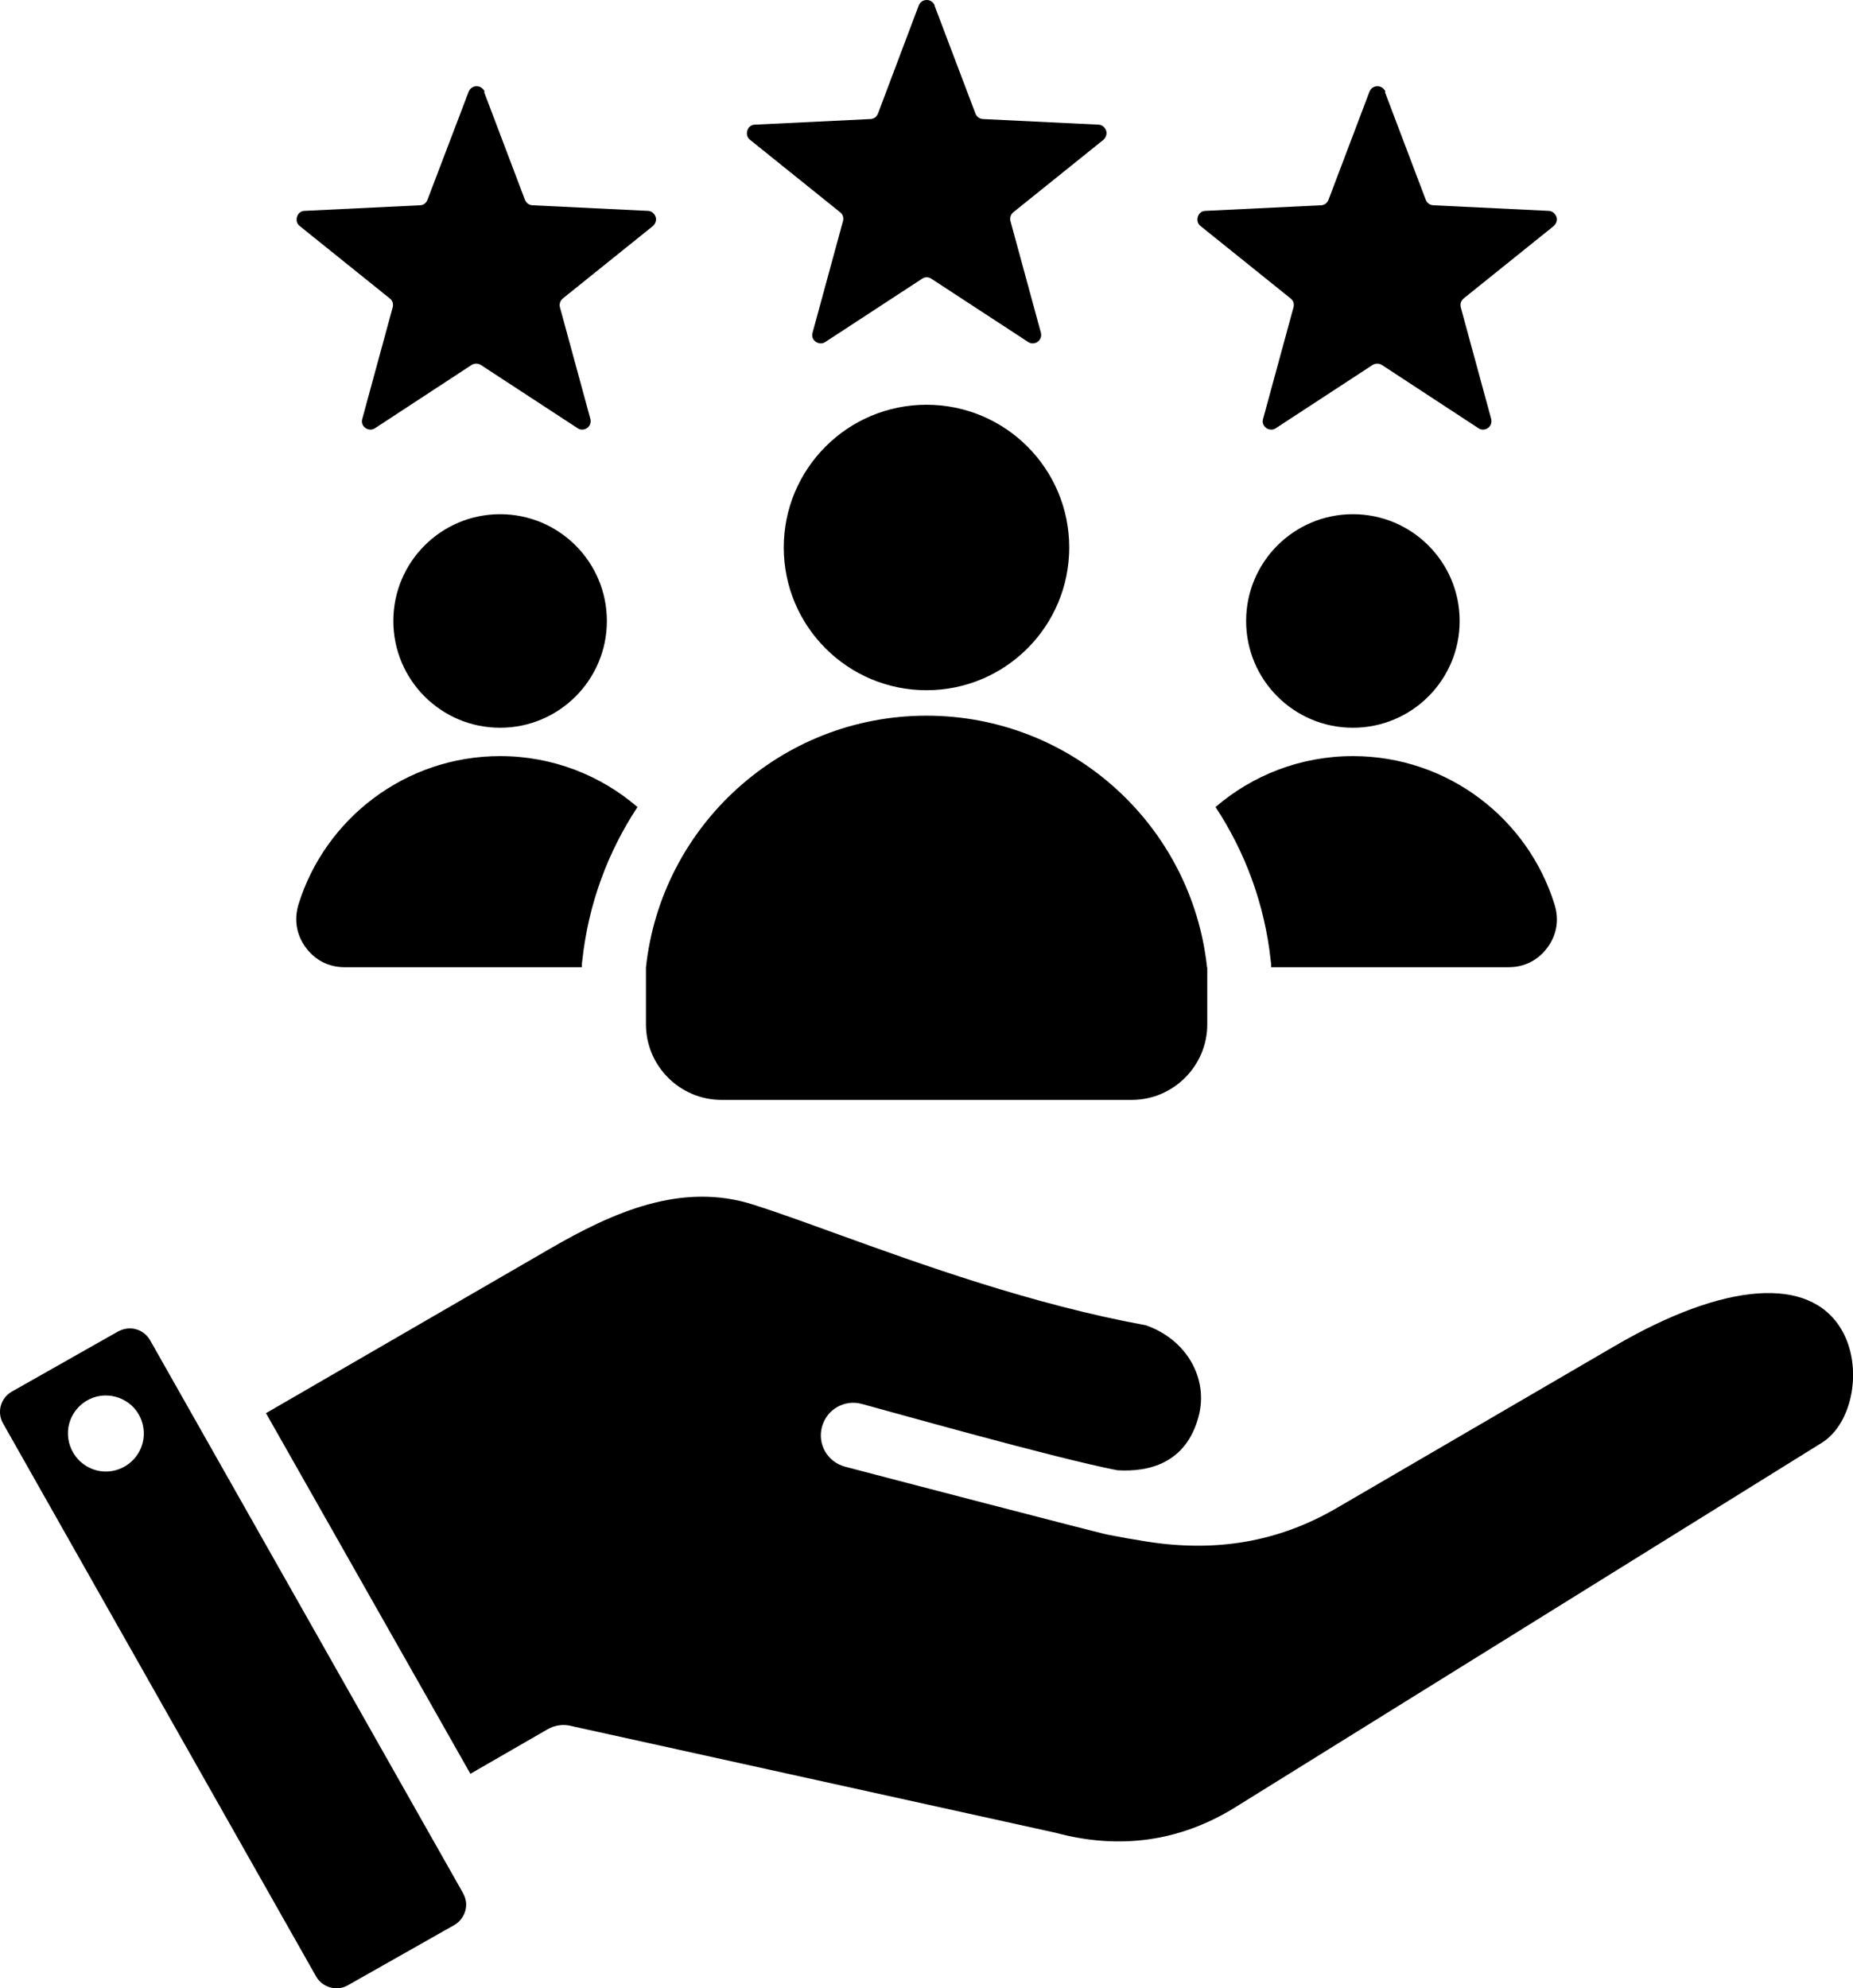
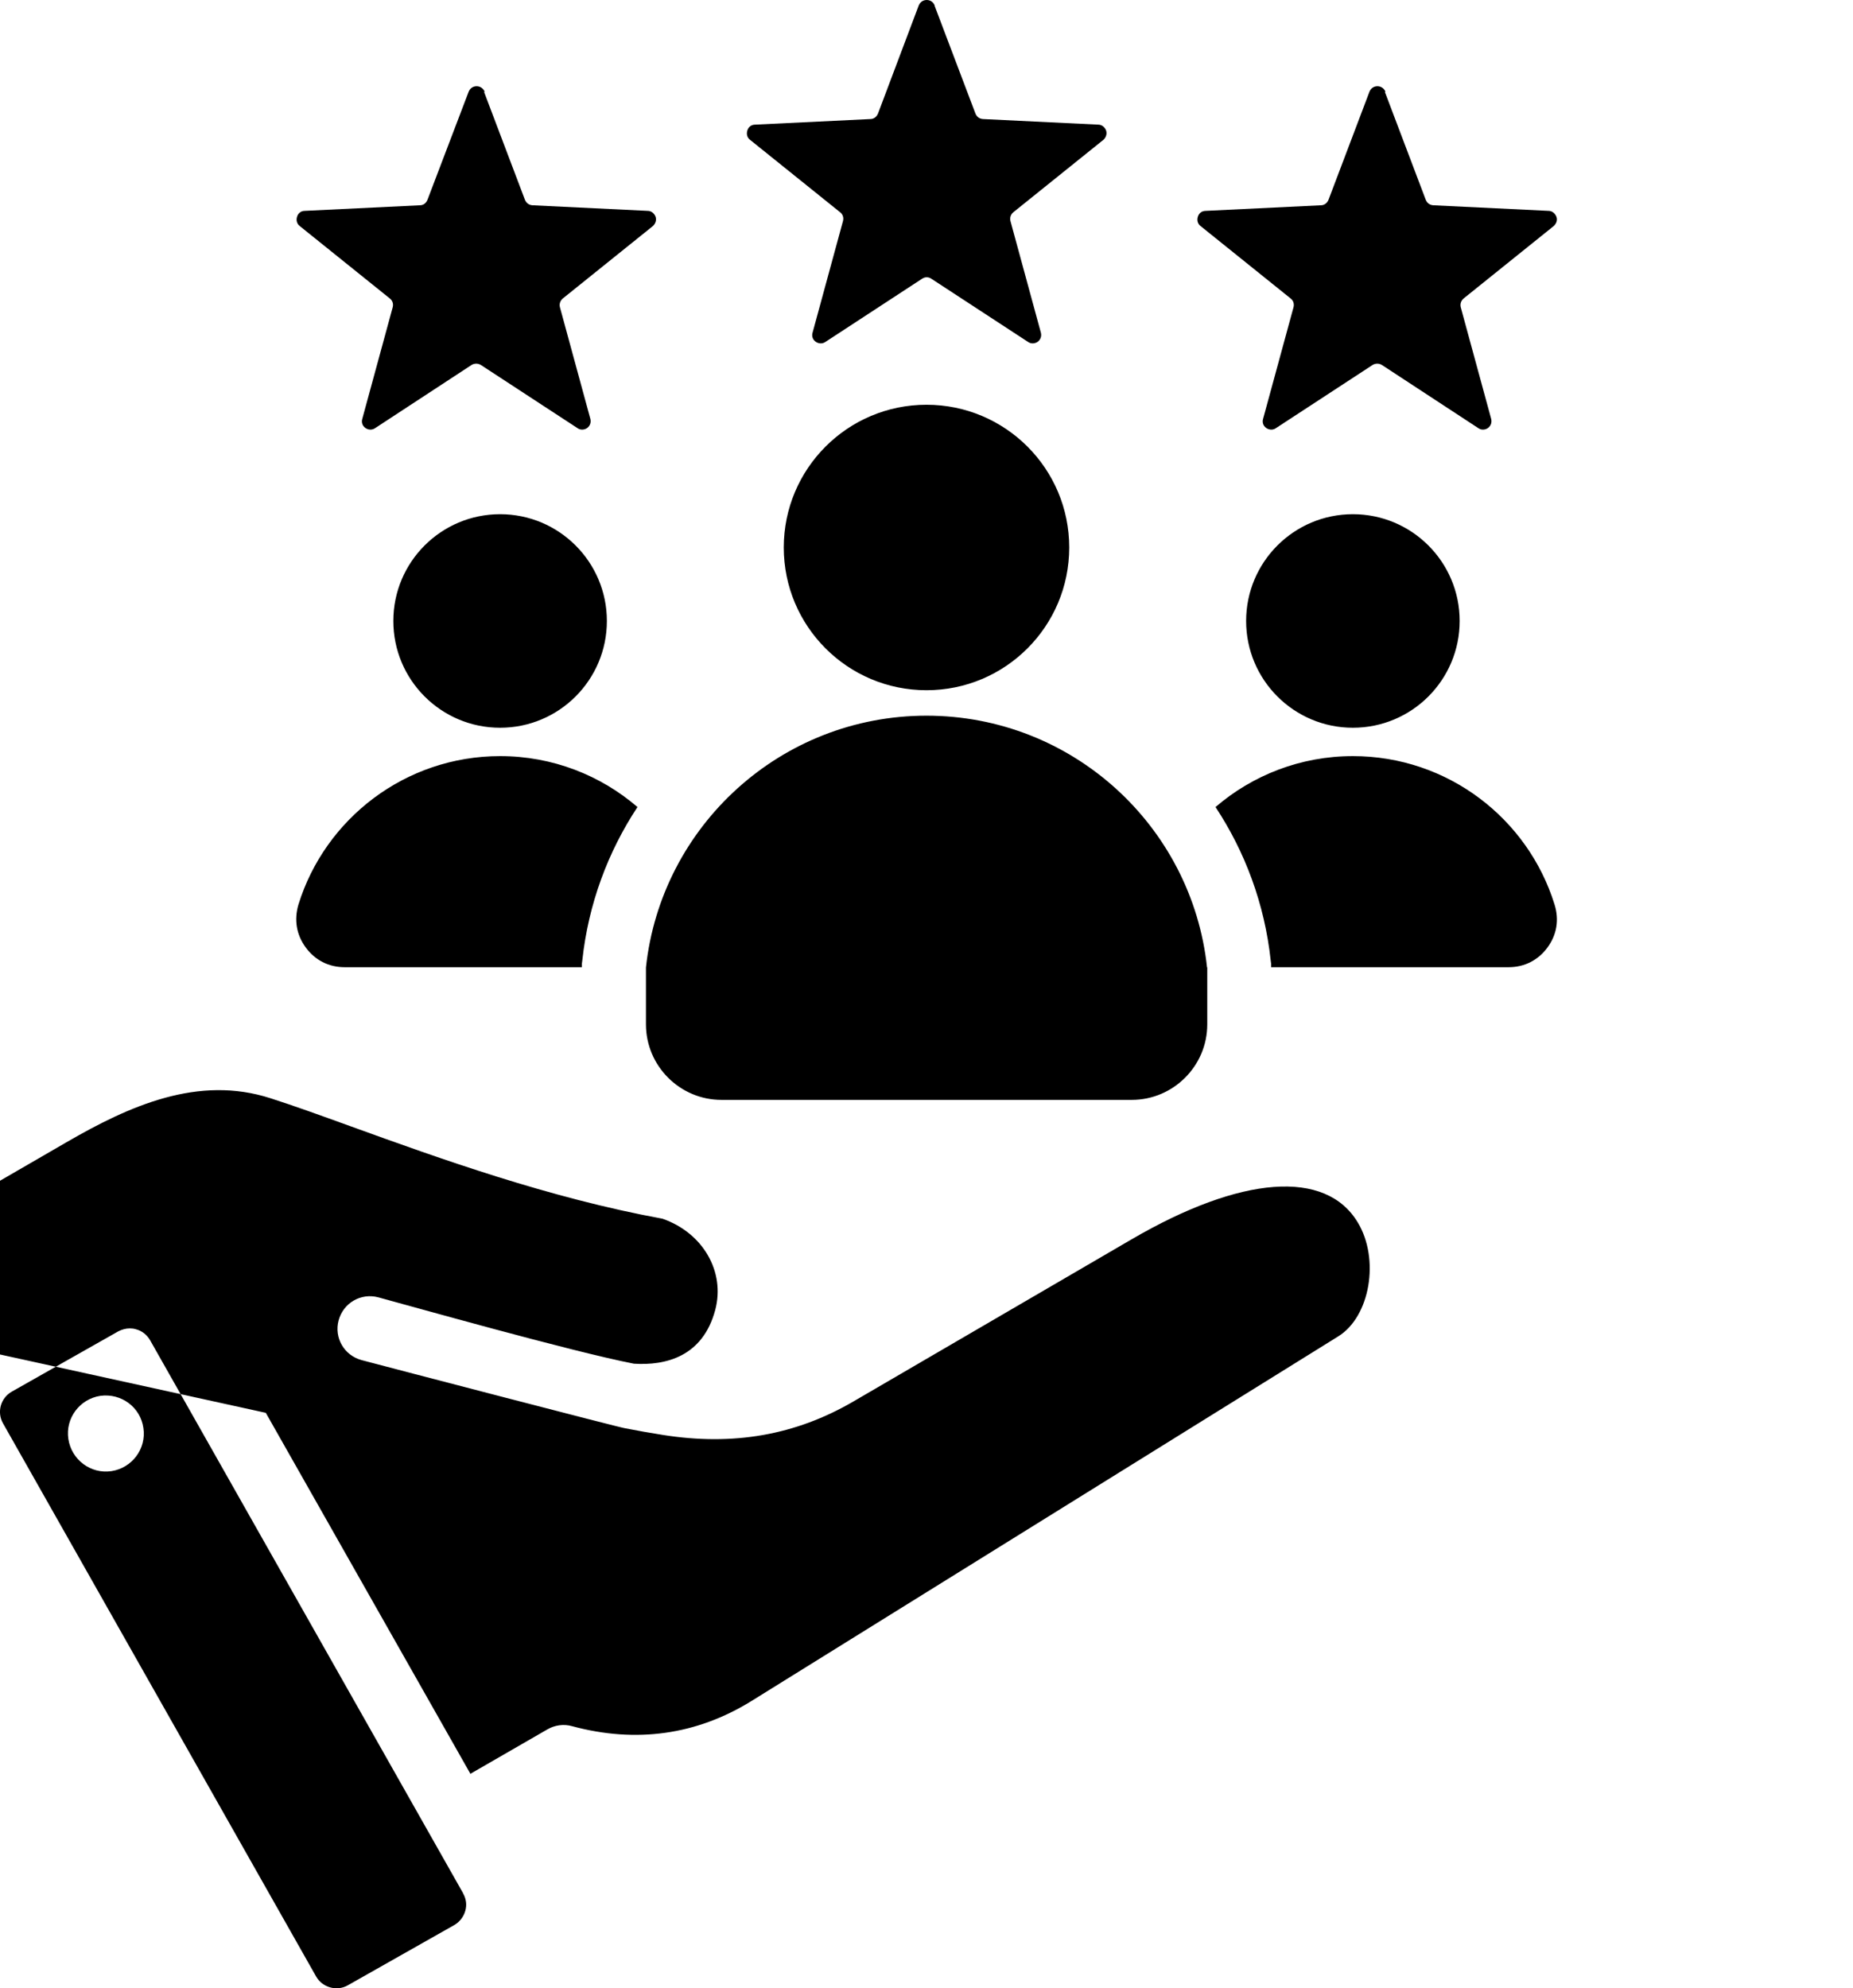
<svg xmlns="http://www.w3.org/2000/svg" id="Layer_2" data-name="Layer 2" viewBox="0 0 82.96 89.01">
  <defs>
    <style>
      .cls-1 {
        fill-rule: evenodd;
      }
    </style>
  </defs>
  <g id="Layer_1-2" data-name="Layer 1">
-     <path class="cls-1" d="M6.42,63.93c.14,.93-.51,1.79-1.43,1.93-.93,.14-1.79-.51-1.93-1.44-.14-.93,.51-1.79,1.43-1.93,.94-.13,1.8,.51,1.93,1.44h0ZM41.48,18.12c3.53,0,6.39,2.86,6.39,6.39s-2.86,6.39-6.39,6.39-6.39-2.86-6.39-6.39,2.86-6.39,6.39-6.39h0Zm12.56,25.19c-.68-6.34-6.04-11.27-12.56-11.27s-11.88,4.94-12.56,11.27v2.55c0,1.86,1.52,3.38,3.38,3.38h18.37c1.86,0,3.38-1.52,3.38-3.38v-2.55h0ZM22.39,23.02c2.64,0,4.78,2.14,4.78,4.78s-2.14,4.78-4.78,4.78-4.78-2.14-4.78-4.78c0-2.64,2.14-4.78,4.78-4.78h0Zm0,10.83c2.35,0,4.5,.86,6.15,2.28-1.32,2-2.2,4.34-2.47,6.87l-.02,.15v.15H15.43c-.71,0-1.32-.31-1.74-.88-.42-.57-.53-1.24-.33-1.92,1.19-3.85,4.79-6.65,9.03-6.65h0Zm38.18,0c4.25,0,7.84,2.8,9.03,6.65,.21,.68,.1,1.35-.32,1.92-.42,.57-1.03,.88-1.74,.88h-10.63v-.15l-.02-.15c-.27-2.53-1.15-4.87-2.47-6.87,1.65-1.42,3.8-2.28,6.15-2.28h0Zm0-10.83c2.64,0,4.78,2.14,4.78,4.78s-2.14,4.78-4.78,4.78-4.78-2.14-4.78-4.78c0-2.64,2.14-4.78,4.78-4.78h0ZM21.67,4.11l1.83,4.83c.06,.15,.18,.24,.34,.25l5.16,.25c.16,0,.29,.11,.35,.26,.05,.15,0,.31-.12,.42l-4.03,3.24c-.12,.1-.17,.25-.13,.4l1.36,4.99c.04,.16-.01,.31-.14,.41-.13,.09-.3,.1-.43,.01l-4.33-2.83c-.13-.08-.29-.08-.42,0l-4.32,2.83c-.14,.09-.3,.08-.43-.01-.13-.09-.19-.25-.14-.41l1.36-4.99c.04-.15,0-.3-.13-.4l-4.03-3.24c-.13-.1-.17-.26-.12-.42s.18-.26,.34-.26l5.16-.25c.16,0,.28-.1,.34-.25l1.84-4.83c.06-.15,.19-.25,.36-.25,.16,0,.3,.1,.36,.25h0Zm40.33,0l1.83,4.83c.06,.15,.18,.24,.34,.25l5.16,.25c.16,0,.29,.11,.35,.26s0,.31-.12,.42l-4.03,3.24c-.12,.1-.17,.25-.13,.4l1.36,4.99c.04,.16-.01,.31-.14,.41-.13,.09-.3,.1-.43,.01l-4.32-2.83c-.13-.08-.29-.08-.42,0l-4.33,2.83c-.13,.09-.3,.08-.43-.01-.13-.09-.19-.25-.14-.41l1.36-4.99c.04-.15,0-.3-.13-.4l-4.03-3.24c-.13-.1-.17-.26-.12-.42s.18-.26,.35-.26l5.16-.25c.15,0,.28-.1,.34-.25l1.83-4.83c.06-.15,.19-.25,.36-.25,.16,0,.3,.1,.36,.25h0ZM41.84,.25l1.83,4.83c.06,.15,.18,.24,.34,.25l5.16,.25c.16,0,.29,.11,.35,.26,.05,.15,0,.31-.12,.42l-4.03,3.24c-.12,.1-.17,.25-.13,.4l1.36,4.99c.04,.16-.01,.31-.14,.41-.13,.09-.3,.1-.43,.01l-4.33-2.83c-.13-.09-.29-.09-.42,0l-4.33,2.83c-.13,.09-.3,.08-.43-.01-.13-.09-.19-.25-.14-.41l1.36-4.99c.04-.15,0-.3-.13-.4l-4.03-3.24c-.13-.1-.17-.26-.12-.42s.18-.26,.35-.26l5.16-.25c.15,0,.28-.1,.34-.25L41.13,.25c.06-.15,.19-.25,.36-.25s.3,.1,.36,.25h0ZM11.9,63.25l9.16,16.16,3.45-1.99c.33-.19,.73-.25,1.11-.14l21.64,4.77c2.86,.77,5.56,.39,8.01-1.12l26.28-16.33c1.43-.88,1.87-3.46,.88-5.1-1.43-2.39-5.22-2.11-10.14,.76l-12.44,7.25c-2.59,1.51-5.38,2-8.53,1.5-.57-.09-1.14-.19-1.7-.3-.12,0-10.59-2.73-11.79-3.05-.78-.21-1.24-1-1.03-1.78,.21-.78,1-1.24,1.78-1.03,1.23,.33,8.65,2.43,11.44,2.97,1.42,.09,3.08-.31,3.64-2.4,.46-1.72-.55-3.46-2.36-4.09-5.08-.93-9.99-2.7-13.94-4.13-1.38-.5-2.57-.93-3.6-1.26-3.24-1.05-6.32,.33-9.15,1.97l-12.71,7.36h0Zm8.83,21.5L6.72,60c-.14-.24-.36-.42-.63-.49-.09-.03-.19-.04-.28-.04-.18,0-.35,.05-.51,.13l-4.77,2.7c-.51,.29-.68,.93-.39,1.43l14.01,24.75c.28,.5,.93,.68,1.42,.4l4.77-2.7c.24-.14,.41-.36,.49-.63,.08-.27,.04-.55-.1-.79Z" />
+     <path class="cls-1" d="M6.42,63.93c.14,.93-.51,1.79-1.43,1.93-.93,.14-1.79-.51-1.93-1.44-.14-.93,.51-1.79,1.43-1.93,.94-.13,1.8,.51,1.93,1.44h0ZM41.48,18.12c3.53,0,6.39,2.86,6.39,6.39s-2.86,6.39-6.39,6.39-6.39-2.86-6.39-6.39,2.86-6.39,6.39-6.39h0Zm12.56,25.19c-.68-6.34-6.04-11.27-12.56-11.27s-11.88,4.94-12.56,11.27v2.55c0,1.86,1.52,3.38,3.38,3.38h18.37c1.86,0,3.38-1.52,3.38-3.38v-2.55h0ZM22.39,23.02c2.64,0,4.78,2.14,4.78,4.78s-2.14,4.78-4.78,4.78-4.78-2.14-4.78-4.78c0-2.64,2.14-4.78,4.78-4.78h0Zm0,10.83c2.35,0,4.5,.86,6.15,2.28-1.32,2-2.2,4.34-2.47,6.87l-.02,.15v.15H15.43c-.71,0-1.32-.31-1.74-.88-.42-.57-.53-1.24-.33-1.92,1.19-3.85,4.79-6.65,9.03-6.65h0Zm38.18,0c4.25,0,7.84,2.8,9.03,6.65,.21,.68,.1,1.35-.32,1.92-.42,.57-1.03,.88-1.74,.88h-10.63v-.15l-.02-.15c-.27-2.53-1.15-4.87-2.47-6.87,1.65-1.42,3.8-2.28,6.15-2.28h0Zm0-10.83c2.64,0,4.78,2.14,4.78,4.78s-2.14,4.78-4.78,4.78-4.78-2.14-4.78-4.78c0-2.64,2.14-4.78,4.78-4.78h0ZM21.67,4.11l1.83,4.83c.06,.15,.18,.24,.34,.25l5.16,.25c.16,0,.29,.11,.35,.26,.05,.15,0,.31-.12,.42l-4.03,3.24c-.12,.1-.17,.25-.13,.4l1.36,4.99c.04,.16-.01,.31-.14,.41-.13,.09-.3,.1-.43,.01l-4.33-2.83c-.13-.08-.29-.08-.42,0l-4.32,2.83c-.14,.09-.3,.08-.43-.01-.13-.09-.19-.25-.14-.41l1.36-4.99c.04-.15,0-.3-.13-.4l-4.03-3.24c-.13-.1-.17-.26-.12-.42s.18-.26,.34-.26l5.16-.25c.16,0,.28-.1,.34-.25l1.84-4.83c.06-.15,.19-.25,.36-.25,.16,0,.3,.1,.36,.25h0Zm40.33,0l1.83,4.83c.06,.15,.18,.24,.34,.25l5.16,.25c.16,0,.29,.11,.35,.26s0,.31-.12,.42l-4.03,3.24c-.12,.1-.17,.25-.13,.4l1.36,4.99c.04,.16-.01,.31-.14,.41-.13,.09-.3,.1-.43,.01l-4.32-2.83c-.13-.08-.29-.08-.42,0l-4.33,2.83c-.13,.09-.3,.08-.43-.01-.13-.09-.19-.25-.14-.41l1.36-4.99c.04-.15,0-.3-.13-.4l-4.03-3.24c-.13-.1-.17-.26-.12-.42s.18-.26,.35-.26l5.16-.25c.15,0,.28-.1,.34-.25l1.83-4.83c.06-.15,.19-.25,.36-.25,.16,0,.3,.1,.36,.25h0ZM41.84,.25l1.83,4.83c.06,.15,.18,.24,.34,.25l5.16,.25c.16,0,.29,.11,.35,.26,.05,.15,0,.31-.12,.42l-4.03,3.24c-.12,.1-.17,.25-.13,.4l1.36,4.99c.04,.16-.01,.31-.14,.41-.13,.09-.3,.1-.43,.01l-4.33-2.83c-.13-.09-.29-.09-.42,0l-4.33,2.83c-.13,.09-.3,.08-.43-.01-.13-.09-.19-.25-.14-.41l1.36-4.99c.04-.15,0-.3-.13-.4l-4.03-3.24c-.13-.1-.17-.26-.12-.42s.18-.26,.35-.26l5.16-.25c.15,0,.28-.1,.34-.25L41.13,.25c.06-.15,.19-.25,.36-.25s.3,.1,.36,.25h0ZM11.9,63.25l9.16,16.16,3.45-1.99c.33-.19,.73-.25,1.11-.14c2.86,.77,5.56,.39,8.01-1.12l26.28-16.33c1.43-.88,1.87-3.46,.88-5.1-1.43-2.39-5.22-2.11-10.14,.76l-12.44,7.25c-2.59,1.51-5.38,2-8.53,1.5-.57-.09-1.14-.19-1.7-.3-.12,0-10.59-2.73-11.79-3.05-.78-.21-1.24-1-1.03-1.78,.21-.78,1-1.24,1.78-1.03,1.23,.33,8.65,2.43,11.44,2.97,1.42,.09,3.08-.31,3.64-2.4,.46-1.72-.55-3.46-2.36-4.09-5.08-.93-9.99-2.7-13.94-4.13-1.38-.5-2.57-.93-3.6-1.26-3.24-1.05-6.32,.33-9.15,1.97l-12.71,7.36h0Zm8.83,21.5L6.72,60c-.14-.24-.36-.42-.63-.49-.09-.03-.19-.04-.28-.04-.18,0-.35,.05-.51,.13l-4.77,2.7c-.51,.29-.68,.93-.39,1.43l14.01,24.75c.28,.5,.93,.68,1.42,.4l4.77-2.7c.24-.14,.41-.36,.49-.63,.08-.27,.04-.55-.1-.79Z" />
  </g>
</svg>